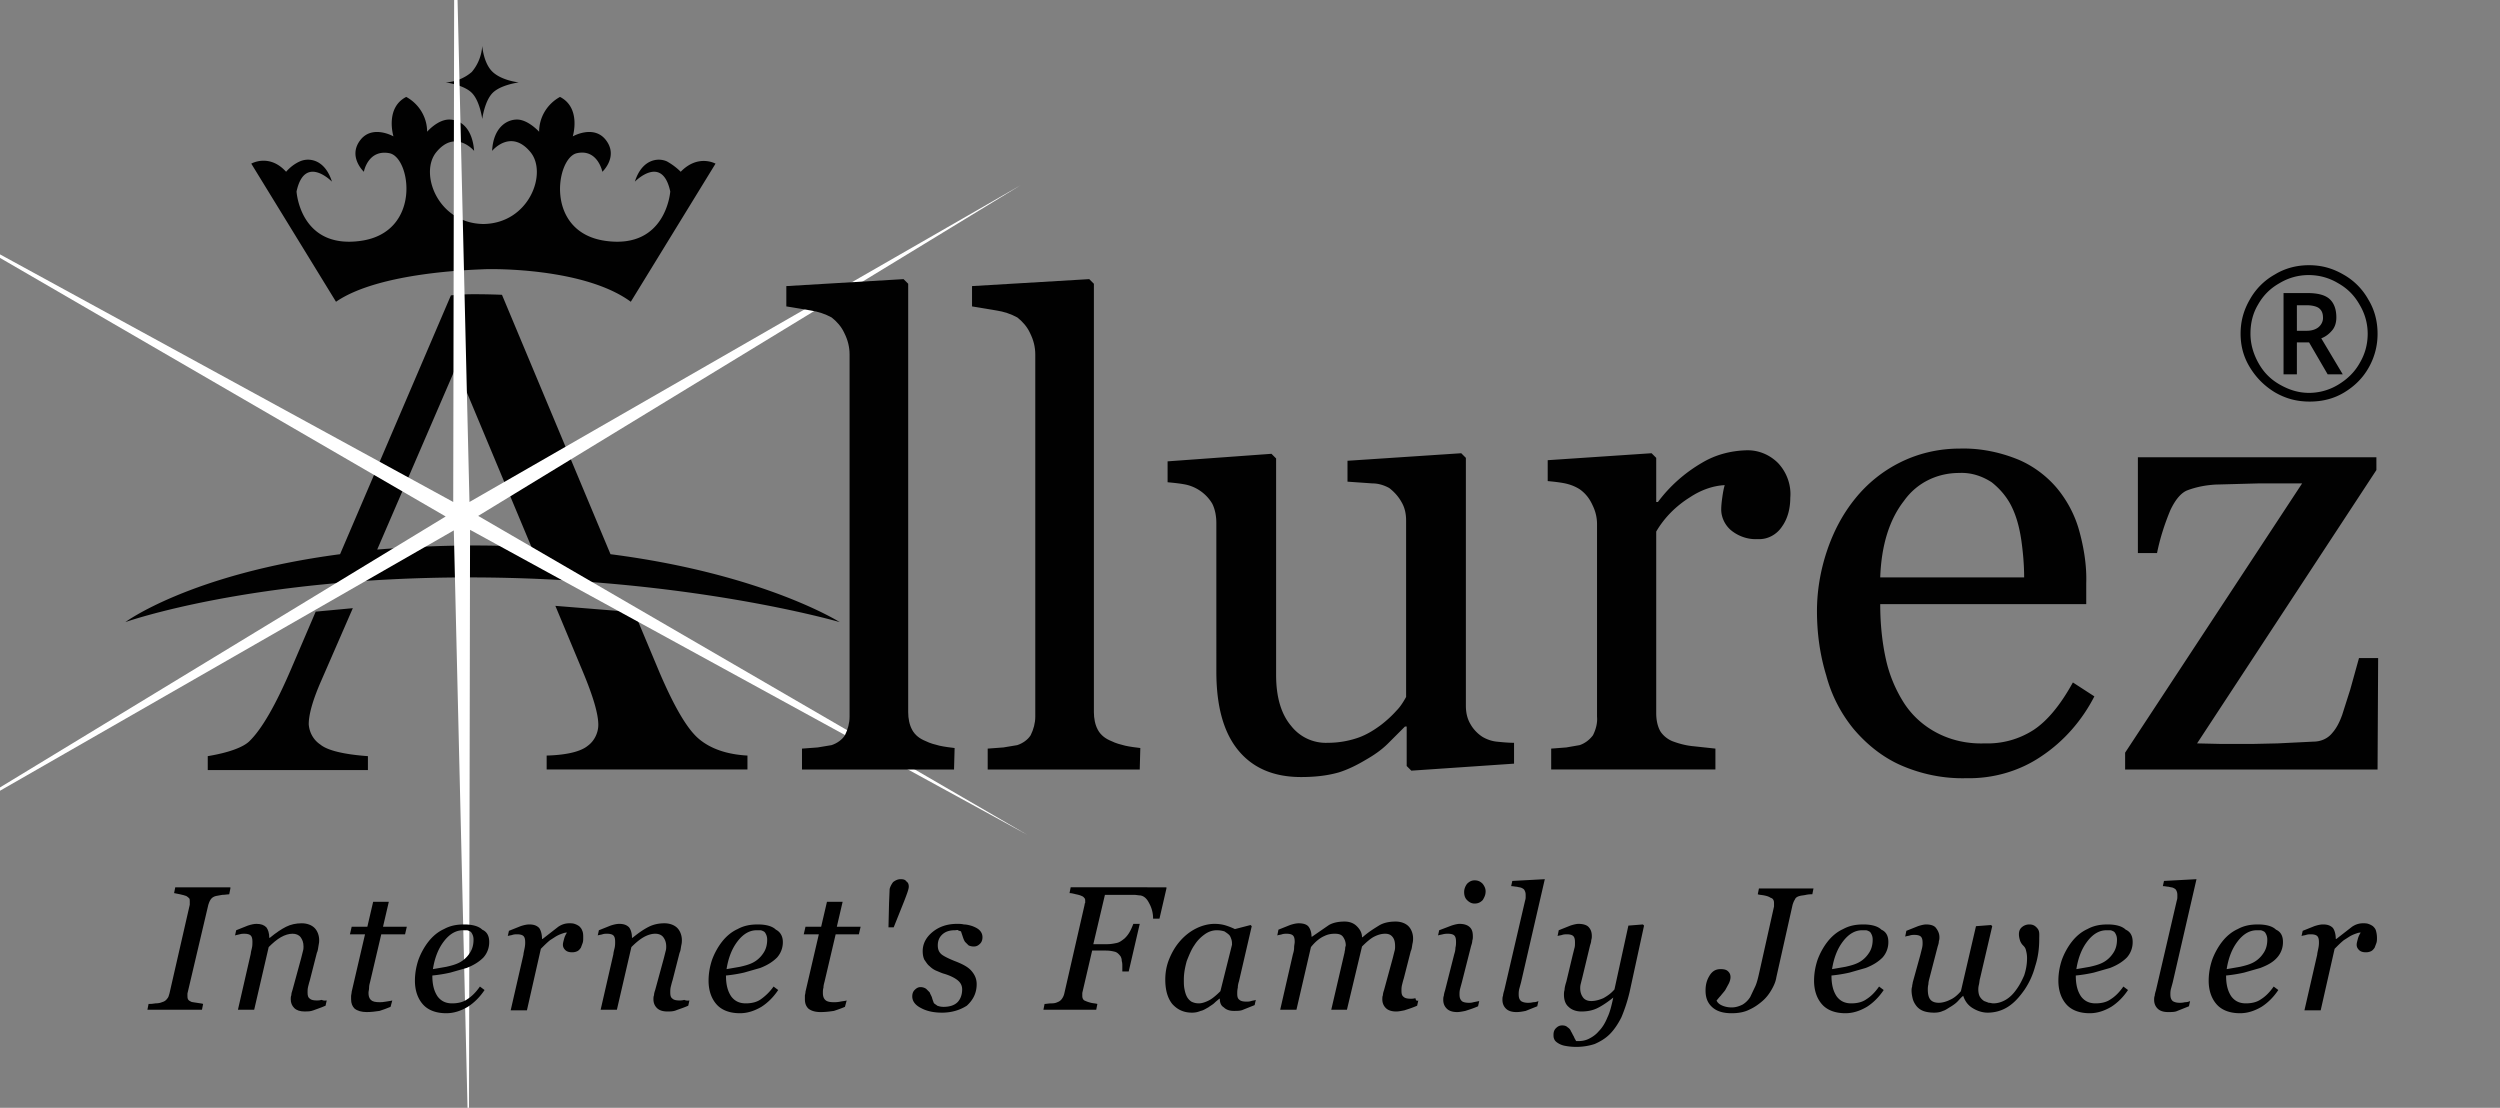
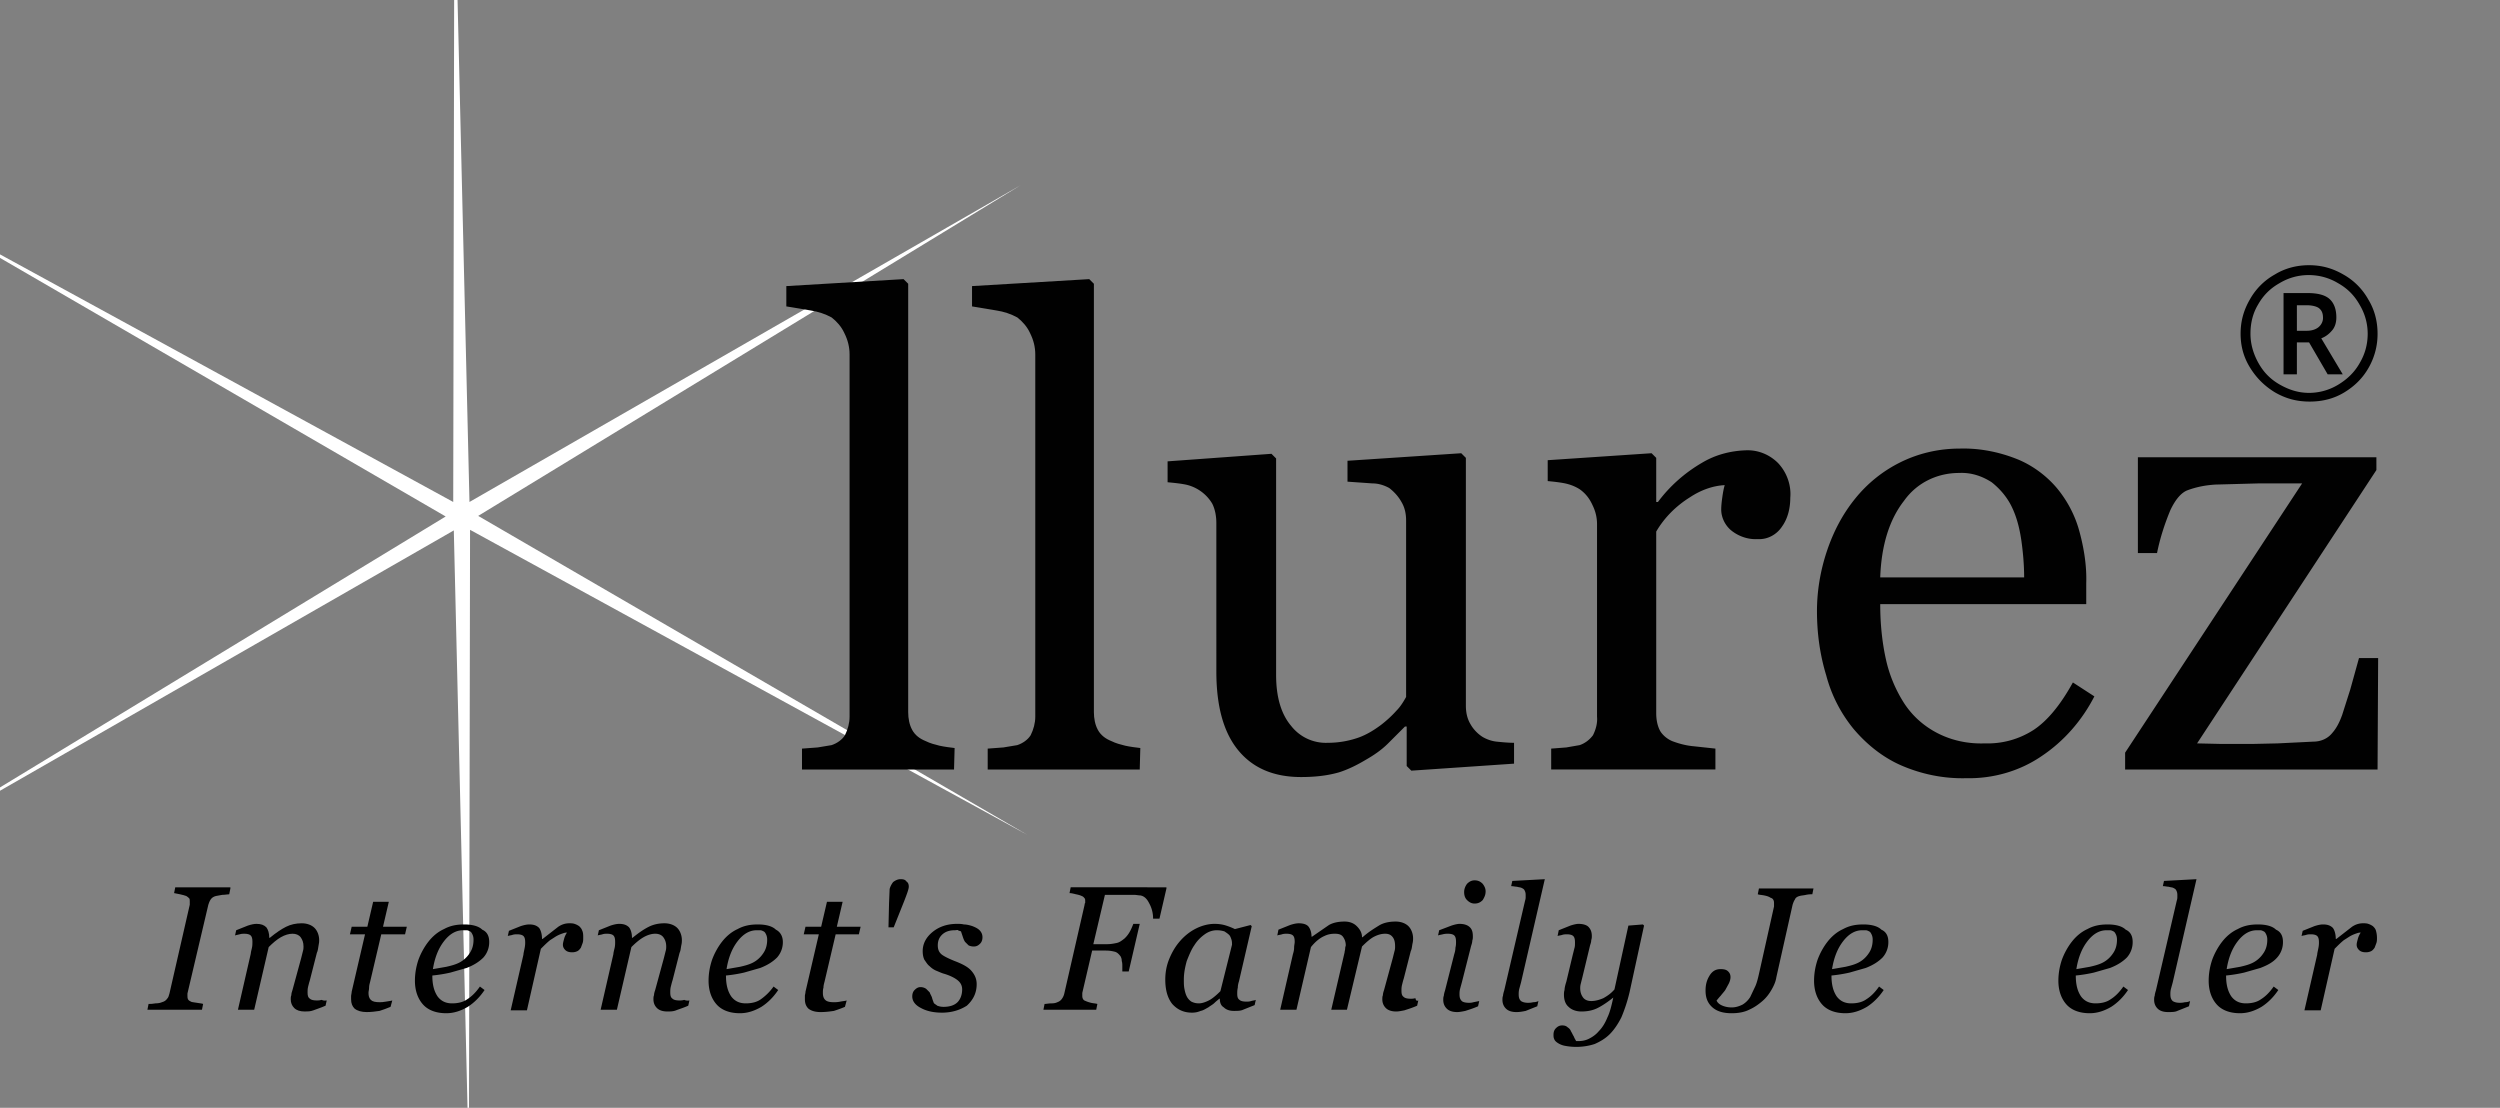
<svg xmlns="http://www.w3.org/2000/svg" xmlns:xlink="http://www.w3.org/1999/xlink" viewBox="0 0 430.8 190.9">
  <rect x="0" y="0" width="430.8" height="190.9" fill="#808080" stroke="none" />
-   <path d="M117.3 29.6c-.7-.7-1.5-1.3-2.4-1.8-1.6-.7-4.3-.3-5.5 3.5 0 0 4.7-4.8 6.1 1.7 0 0-.7 10-11.2 8.5s-8.5-14.3-4.9-15.1 4.4 3.2 4.4 3.2 2.9-2.7.5-5.6c-2.1-2.5-5.6-.5-5.6-.5s1.5-4.9-2.2-6.8c-2.2 1.2-3.6 3.5-3.6 6 0 0-1.9-2.1-3.8-2.1S85 22.1 84.8 26c0 0 3.2-3.9 6.6.2 3 3.6-.2 12.3-8.1 12.4-7.9-.1-11.1-8.8-8.1-12.4 3.3-4 6.5-.2 6.5-.2-.3-3.9-2.3-5.4-4.3-5.4s-3.8 2.1-3.8 2.1c0-2.5-1.4-4.8-3.6-6-3.7 1.9-2.2 6.8-2.2 6.8s-3.5-2-5.6.5c-2.4 2.9.5 5.6.5 5.6s.7-3.9 4.4-3.2 5.6 13.6-4.9 15.1S51.1 33 51.1 33c1.4-6.5 6.1-1.7 6.1-1.7-1.2-3.8-3.9-4.2-5.5-3.5-.9.4-1.7 1-2.4 1.8-2.9-3.2-6-1.4-6-1.4L57.9 52c7.4-5.1 23.5-5.5 25.4-5.6s17.5-.2 25.4 5.6l14.6-23.8s-3-1.7-6 1.4zM84.9 12.4c1.6 1.5 4.5 1.8 4.5 1.8s-3.1.4-4.5 1.8-1.8 4.5-1.8 4.5-.4-3.1-1.8-4.5-4.5-1.8-4.5-1.8a7.47 7.47 0 0 0 4.5-1.8c1.1-1.3 1.7-2.9 1.8-4.5 0 0 .2 3 1.8 4.5zM113.7 116l-4.4-10.5-13.6-1.1 4.8 11.5c1.7 4.1 2.6 7.1 2.6 9 0 1.4-.7 2.8-1.8 3.6-1.2 1-3.6 1.6-7.1 1.7v2.4h34.6v-2.4c-3.6-.2-6.4-1.2-8.4-2.9s-4.2-5.5-6.7-11.3zm-60.5 8.8c0-1.7.7-4.2 2.2-7.6l5.4-12.4-6.4.6-4.2 9.8c-2.7 6.3-5.1 10.5-7.3 12.6-1.1 1-3.5 1.9-7.1 2.5v2.4h27.6v-2.4c-4.2-.3-7-1-8.2-2-1.2-.8-1.9-2.1-2-3.5zm52-29.3L86.5 50.8c-2.4-.1-4.2-.1-4.8-.1s-2 0-4 .2L58.6 95.5c-25.8 3.4-37 11.7-37 11.7s21.6-7.7 59.2-7.7 63.9 7.7 63.9 7.7-13.1-8.3-39.5-11.7h0zM81.7 94c-6.1 0-11.6.3-16.7.7l13.6-31.5 13 31.1a154.13 154.13 0 0 0-9.9-.3h0z" fill="#010101" />
  <path d="M78.1 86.5L-18 34l94.8 55-93.6 56.9 95-54.5 2.6 109.5.2-109.6 96.1 52.6-94.7-55 93.5-57-95 54.6L78.3-23z" fill="#fff" />
  <g fill="#010101">
    <use xlink:href="#B" />
    <use xlink:href="#B" x="32" />
    <path d="M260.8 131.6l-17.6 1.2-.8-.8v-6.8h-.3l-2.9 2.9c-1.1 1.1-2.4 2-3.8 2.8-1.5.9-3.1 1.7-4.7 2.2-2.1.6-4.3.8-6.5.8-4.8 0-8.4-1.6-10.9-4.7s-3.7-7.6-3.7-13.5V90.1c0-1.1-.2-2.3-.7-3.3-1-1.7-2.7-2.9-4.6-3.3-1-.2-2.1-.3-3.1-.4v-3.6l17.9-1.3.8.8v37.3c0 3.9.9 6.8 2.6 8.8a7.59 7.59 0 0 0 6.3 2.9 15.95 15.95 0 0 0 5.3-.9c1.4-.5 2.7-1.3 3.9-2.2.9-.7 1.8-1.5 2.6-2.4.7-.7 1.2-1.5 1.7-2.4V89.7c0-1.1-.2-2.2-.8-3.2-.5-.9-1.2-1.7-2.1-2.4-.9-.5-1.9-.8-2.9-.8l-4.3-.3v-3.6l19.6-1.3.8.8v42.7c0 1.1.2 2.2.8 3.2.5.9 1.3 1.7 2.1 2.2.7.4 1.5.7 2.4.8 1 .1 2 .2 3 .2v3.6zm47.7-45.8c0 1.7-.4 3.5-1.4 4.9-.9 1.4-2.5 2.3-4.2 2.2-1.7.1-3.4-.5-4.7-1.6-1-.9-1.6-2.2-1.6-3.5 0-.7.1-1.5.2-2.2s.2-1.3.4-2c-2.1.1-4.2.9-6 2.1-2.4 1.5-4.4 3.5-5.8 5.9v31.3c0 1.1.2 2.2.7 3.1.5.8 1.4 1.5 2.3 1.8 1.1.4 2.3.7 3.5.8l3.7.4v3.6h-28.3V129l2.6-.2 2.3-.4c.9-.3 1.7-.9 2.3-1.7.5-1 .8-2.1.7-3.2V90.3c0-1.2-.3-2.3-.8-3.3-.5-1.1-1.2-2-2.2-2.7-.8-.5-1.6-.8-2.5-1-1-.2-2-.3-3-.4v-3.6l17.9-1.2.8.8v7.6h.3c2-2.7 4.6-5 7.5-6.7 2.3-1.4 4.9-2.1 7.6-2.2 2.1-.1 4.1.7 5.6 2.2 1.5 1.6 2.3 3.8 2.1 6zm52.4 34.2c-2.1 4.1-5.2 7.7-9.1 10.3-3.8 2.6-8.4 3.9-13 3.8-3.9.1-7.8-.7-11.4-2.3-3.1-1.4-5.8-3.6-8-6.2-2.2-2.7-3.8-5.8-4.7-9.2-1.1-3.6-1.6-7.3-1.6-11.1 0-3.5.6-7 1.7-10.3s2.7-6.4 4.9-9.1c2.1-2.6 4.7-4.7 7.7-6.2 3.2-1.6 6.7-2.4 10.3-2.4 3.5-.1 6.9.6 10.1 1.9 2.6 1.1 5 2.9 6.8 5.1 1.7 2.1 3 4.6 3.7 7.2.8 2.9 1.3 6 1.2 9v3.6H324c0 3.2.3 6.5 1 9.6.6 2.7 1.7 5.3 3.2 7.6 1.4 2.1 3.3 3.8 5.6 5 2.5 1.3 5.3 1.9 8.2 1.8 3 .1 5.9-.7 8.4-2.3 2.3-1.5 4.6-4.2 6.8-8.2l3.7 2.4zm-12.1-20.5c0-2.2-.2-4.4-.5-6.5-.3-2-.8-4-1.7-5.8-.8-1.6-2-3-3.4-4.1-1.7-1.1-3.6-1.7-5.6-1.6-3.8 0-7.3 1.7-9.5 4.8-2.5 3.2-3.9 7.6-4.1 13.2h24.8zm60.9 33.1h-43.5v-2.9l30.5-46.4h-7.5l-7.4.2c-1.7.1-3.3.4-4.9 1-1 .4-2 1.5-2.9 3.4-1 2.4-1.8 4.9-2.3 7.4h-3.3V78.8h41.1V81l-30.9 47.1 4.3.1h5.1l4.5-.1 6.1-.3c1.3 0 2.5-.5 3.3-1.5.8-.9 1.3-2 1.7-3.1l1.4-4.4 1.5-5.4h3.3l-.1 19.2z" />
  </g>
  <path d="M39.7 153.1l-.2 1c-.3 0-.7.1-1.2.1l-1.1.2c-.4.1-.7.3-.9.6s-.3.6-.4.9l-3.6 15.3v.4c0 .2 0 .4.1.6s.3.3.5.4c.1.1.5.1 1 .2s.9.1 1.1.2l-.2 1h-9.4l.2-1c.3 0 .7 0 1.2-.1.5 0 .9-.1 1.1-.2.4-.1.7-.3.9-.6.2-.2.3-.5.4-.9l3.5-15.3v-.6c0-.2 0-.4-.1-.5s-.3-.3-.5-.4c-.3-.1-.6-.2-1.1-.3l-1-.2.2-1h9.5zm16.6 19.3l-.2.9c-.9.4-1.6.6-2.1.8s-1 .2-1.5.2c-.8 0-1.4-.2-1.8-.6s-.6-.9-.6-1.5c0-.2 0-.5.1-.7 0-.3.1-.6.2-.9l1.5-5.5.3-1.2c.1-.3.1-.6.1-.8 0-.7-.2-1.2-.5-1.6s-.8-.6-1.4-.6-1.3.2-2 .6-1.4 1-2.1 1.7L43.8 174H41l2.2-9.6c0-.2.1-.6.2-1s.1-.8.1-1.1c0-.6-.1-.9-.3-1.1s-.6-.3-1.1-.3c-.2 0-.5 0-.8.1s-.6.1-.8.2l.2-.9 2-.8c.6-.2 1.1-.3 1.5-.3.8 0 1.3.2 1.7.6.3.4.5 1 .5 1.8h.1c1.1-.9 2-1.5 2.8-1.9s1.7-.6 2.7-.6c.9 0 1.7.3 2.2.8s.8 1.3.8 2.1c0 .2 0 .5-.1.9-.1.5-.1.9-.3 1.3l-1.2 4.7c-.1.3-.2.7-.3 1.1s-.1.7-.1 1c0 .6.1.9.4 1.1.2.2.6.3 1.2.3.2 0 .5 0 .8-.1.5.2.7.1.9.1zm6.9 2c-.9 0-1.6-.2-2.1-.6-.4-.4-.6-.9-.6-1.6v-.6c0-.2.1-.4.1-.7l2.3-9.9h-2.6l.3-1.3h2.7l1-4.3H67l-1 4.3h4.1l-.3 1.3h-4.1l-1.9 8.1c-.1.4-.2.7-.2 1.1s-.1.6-.1.9c0 .5.1.9.4 1.2s.8.4 1.5.4c.3 0 .6 0 1.1-.1s.8-.1 1.1-.2l-.3 1.1c-.7.3-1.3.5-1.9.7-.7.1-1.4.2-2.2.2z" />
  <use xlink:href="#C" />
  <path d="M100.5 161.6c0 .3 0 .6-.1.9l-.3.8c-.2.3-.4.5-.6.6s-.5.2-.9.2c-.5 0-.9-.1-1.2-.4s-.4-.6-.4-.9.1-.6.2-1 .3-.8.5-1.1c-.1 0-.3 0-.6.1s-.6.2-1 .4-.8.5-1.3.8c-.5.4-1 .9-1.6 1.5l-2.4 10.6H88l2.2-9.6c0-.2.1-.6.2-1.1s.1-.8.1-1c0-.6-.1-.9-.3-1.1s-.6-.3-1.1-.3c-.2 0-.5 0-.8.1s-.6.1-.8.2l.2-.9 2-.8c.6-.2 1.1-.3 1.5-.3.8 0 1.3.2 1.7.6.3.4.5 1.1.5 1.9h.1l2.7-2.1c.6-.4 1.2-.6 1.9-.6.3 0 .6 0 .9.1s.5.2.8.4c.2.2.4.4.5.7.2.4.2.8.2 1.3zm18.3 10.8l-.2.9c-.9.4-1.6.6-2.1.8s-1 .2-1.5.2c-.8 0-1.4-.2-1.8-.6s-.6-.9-.6-1.5c0-.2 0-.5.1-.7 0-.3.1-.6.2-.9l1.5-5.5.3-1.2c.1-.3.1-.6.1-.8 0-.7-.2-1.2-.5-1.6s-.8-.6-1.4-.6-1.3.2-2 .6-1.4 1-2.1 1.7l-2.5 10.8h-2.8l2.2-9.6c0-.2.1-.6.2-1s.1-.8.1-1.1c0-.6-.1-.9-.3-1.1s-.6-.3-1.1-.3c-.2 0-.5 0-.8.1s-.6.1-.8.2l.2-.9 2-.8c.6-.2 1.1-.3 1.5-.3.8 0 1.3.2 1.7.6.3.4.5 1 .5 1.8h.1c1.1-.9 2-1.5 2.8-1.9s1.7-.6 2.7-.6c.9 0 1.7.3 2.2.8s.8 1.3.8 2.1c0 .2 0 .5-.1.9-.1.5-.1.9-.3 1.3l-1.2 4.7c-.1.3-.2.7-.3 1.1s-.1.7-.1 1c0 .6.1.9.4 1.1.2.2.6.3 1.2.3.2 0 .5 0 .8-.1.5.2.8.1.9.1zm16.1-10.1a3.94 3.94 0 0 1-1 2.7c-.7.7-1.6 1.3-2.9 1.8l-2.8.8a25.15 25.15 0 0 1-3.1.5c0 1.6.3 2.7.9 3.6.6.8 1.4 1.2 2.5 1.2 1 0 1.9-.2 2.6-.7s1.5-1.2 2.2-2.2l.8.6c-.8 1.2-1.8 2.2-2.9 2.9-1.2.7-2.4 1.1-3.7 1.1-1.7 0-3.1-.5-4-1.5s-1.4-2.4-1.4-4.1c0-1.2.2-2.4.6-3.6.4-1.1 1-2.2 1.7-3.1s1.6-1.7 2.7-2.2c1.1-.6 2.2-.8 3.5-.8 1.4 0 2.5.3 3.1.9.8.4 1.2 1.2 1.2 2.1zm-2.7-.4c0-.4-.1-.7-.2-.9s-.2-.4-.4-.5-.4-.2-.6-.2h-.6c-1.2 0-2.3.6-3.3 1.9s-1.6 2.9-1.9 4.8l2.3-.4c.9-.2 1.6-.4 2.2-.7.8-.4 1.4-1 1.8-1.6.5-.7.7-1.5.7-2.4zm9.2 12.5c-.9 0-1.6-.2-2.1-.6-.4-.4-.6-.9-.6-1.6v-.6c0-.2.1-.4.1-.7l2.3-9.9h-2.6l.3-1.3h2.7l1-4.3h2.7l-1 4.3h4.1l-.3 1.3h-4l-1.9 8.1c-.1.4-.2.7-.2 1.1-.1.3-.1.6-.1.9 0 .5.1.9.4 1.2s.8.4 1.5.4c.3 0 .6 0 1.1-.1s.8-.1 1.1-.2l-.3 1.1c-.7.3-1.3.5-1.9.7-.7.1-1.4.2-2.3.2zm15.2-21.6c0 .4-.3 1.2-.8 2.5l-1.8 4.5h-.9l.1-4.2.1-2.4c.1-.4.3-.8.6-1.2.4-.3.8-.5 1.3-.5s.8.1 1 .4c.3.2.4.5.4.9zm5.7 21.7c-1.5 0-2.7-.3-3.6-.8-1-.5-1.5-1.2-1.5-2 0-.4.1-.8.4-1.1s.6-.5 1-.5a1.69 1.69 0 0 1 1 .3l.6.6c.1.3.3.6.4.9.1.4.2.6.3.9.1.2.4.3.6.5.3.1.6.2 1.1.2 1.1 0 1.9-.3 2.4-.8s.8-1.3.8-2.2c0-.7-.3-1.2-.8-1.6s-1.3-.8-2.3-1.1c-.4-.1-.8-.3-1.3-.5s-.9-.5-1.2-.8c-.4-.3-.6-.7-.9-1.1-.2-.4-.3-.9-.3-1.5 0-1.3.6-2.4 1.7-3.3s2.5-1.4 4.2-1.4c.4 0 .8 0 1.2.1.4 0 .9.1 1.5.3.5.2.9.4 1.2.7s.5.7.5 1.2c0 .4-.1.8-.4 1.1s-.6.5-1.1.5c-.4 0-.7-.1-.9-.2l-.6-.6c-.2-.3-.3-.6-.4-.9l-.3-.9c-.2-.1-.4-.1-.5-.2s-.3 0-.6 0c-1 0-1.7.3-2.2.8s-.7 1.1-.7 1.8.2 1.2.7 1.6c.4.3 1.2.7 2.2 1.1 1.3.5 2.3 1 2.9 1.7s.9 1.4.9 2.3c0 1.5-.6 2.7-1.7 3.7-1.1.7-2.5 1.2-4.3 1.2zm38.7-21.4l-1.2 5.2h-1.1a5.38 5.38 0 0 0-.7-2.7c-.4-.8-.9-1.2-1.5-1.3-.3 0-.7-.1-1.1-.1h-5l-2 8.5h2.4c.6 0 1.1-.1 1.6-.2s.9-.4 1.4-.8c.2-.2.5-.5.8-1s.5-1 .7-1.5h1.1l-1.9 8.2h-1.1v-.9c0-.3 0-.6-.1-.9 0-.4-.1-.6-.2-.8-.3-.4-.6-.7-1-.8s-.9-.2-1.5-.2h-2.4l-1.7 7.3v.4c0 .2 0 .4.1.6s.2.3.5.4c.2.1.5.2.9.3s.8.1 1.1.2l-.2 1h-9.1l.2-1c.3 0 .7-.1 1.2-.1s.8-.1 1-.2c.3-.1.6-.3.8-.6a2.47 2.47 0 0 0 .4-.9l3.5-15.3c0-.1 0-.2.1-.3v-.3c0-.2 0-.4-.1-.5s-.2-.3-.5-.4c-.2-.1-.5-.2-1-.3-.4-.1-.8-.2-1.1-.2l.2-1H201zm9.2 19h-.1c-.2.2-.5.4-.8.7s-.7.5-1.1.8c-.4.2-.8.5-1.3.6-.5.2-.9.3-1.5.3-1.4 0-2.5-.5-3.4-1.5-.8-1-1.2-2.4-1.2-4.2 0-1.2.2-2.4.7-3.6s1.1-2.2 1.9-3.1 1.7-1.6 2.7-2.1 2.1-.8 3.2-.8c.7 0 1.4.1 2 .3a11.64 11.64 0 0 1 1.5.6l2.7-.7.2.2-2.2 9.5c-.1.3-.2.7-.2 1.1-.1.4-.1.8-.1 1 0 .6.1.9.4 1.1.2.2.6.3 1.2.3.2 0 .5 0 .8-.1s.6-.1.8-.2l-.2.9-2 .8c-.4.2-1 .2-1.6.2-.7 0-1.3-.2-1.7-.6-.5-.3-.7-.8-.7-1.5zm2.1-9.3c0-.3 0-.6-.1-.9s-.2-.6-.4-.8-.5-.4-.8-.6a4.44 4.44 0 0 0-1.3-.2c-.7 0-1.4.2-2.1.7s-1.3 1.1-1.8 1.9c-.5.7-.9 1.7-1.3 2.7-.3 1.1-.5 2.1-.5 3.2 0 .6 0 1.1.1 1.6s.2.9.4 1.3a2.36 2.36 0 0 0 .8.9c.4.2.8.3 1.3.3s1.1-.2 1.7-.5 1.3-.9 2-1.6l2-8zm32.1 9.6l-.2.9c-.9.4-1.6.6-2.2.8-.5.1-1 .2-1.4.2-.8 0-1.4-.2-1.8-.6s-.6-.9-.6-1.5c0-.2 0-.5.1-.7 0-.3.1-.6.2-.9l1.5-5.5.3-1.2c.1-.3.1-.6.1-.8 0-.7-.1-1.2-.4-1.6s-.7-.6-1.3-.6c-.7 0-1.3.2-1.9.5s-1.3.9-2.1 1.7l-2.6 10.9h-2.7l2.3-9.9c0-.2.1-.4.1-.7 0-.2.1-.4.1-.5 0-.6-.2-1.1-.5-1.5s-.8-.5-1.4-.5-1.2.1-1.8.4c-.7.3-1.5.9-2.3 1.9l-2.5 10.8h-2.8l2.2-9.6c.1-.3.2-.7.2-1.1s.1-.7.1-1c0-.6-.1-.9-.3-1.1s-.6-.3-1.1-.3c-.2 0-.5 0-.8.1s-.6.1-.8.2l.2-1 2-.8c.6-.2 1.1-.3 1.5-.3.8 0 1.4.2 1.7.6s.5 1 .5 1.7h.1l2.9-2c.7-.4 1.6-.6 2.7-.6.9 0 1.6.3 2.1.8s.9 1.1.9 1.9h.1c1-.9 2-1.5 2.8-2s1.8-.7 2.9-.7c.9 0 1.7.3 2.2.8s.8 1.3.8 2.1c0 .2 0 .5-.1.9-.1.5-.1.9-.3 1.3l-1.2 4.7c-.1.3-.2.7-.3 1.1s-.1.7-.1 1c0 .6.1.9.4 1.1.2.2.6.3 1.2.3.2 0 .5 0 .8-.1.1.5.3.5.5.4zm10.5.1l-.2.9c-.9.4-1.6.6-2.2.8-.5.1-1 .2-1.4.2-.8 0-1.4-.2-1.8-.6s-.6-.9-.6-1.5c0-.2 0-.5.1-.7 0-.2.1-.6.2-.9l1.6-6.3c.1-.3.2-.7.2-1.1.1-.4.1-.7.1-1 0-.6-.1-.9-.3-1.1s-.6-.3-1.1-.3c-.2 0-.5 0-.9.1s-.6.1-.8.2l.2-.9 2.1-.8c.6-.2 1.1-.3 1.4-.3.8 0 1.4.2 1.8.6s.5.9.5 1.6c0 .2 0 .4-.1.7 0 .3-.1.6-.2.9l-1.6 6.3-.3 1.1c-.1.4-.1.7-.1.9 0 .6.1.9.4 1.2.2.2.7.3 1.2.3.2 0 .5 0 .8-.1l1-.2zm1.1-18.9c0 .6-.2 1-.5 1.5-.4.4-.8.6-1.4.6-.5 0-.9-.2-1.3-.6s-.5-.9-.5-1.4.2-1 .5-1.4c.4-.4.8-.6 1.3-.6.6 0 1 .2 1.4.6.3.4.5.8.5 1.3zm10.2-2.1l-4.1 17.8-.3 1.1c-.1.4-.1.7-.1.9 0 .6.1.9.4 1.2.3.2.7.3 1.2.3.2 0 .5 0 .9-.1.4 0 .7-.1.9-.2l-.2.9-2 .8c-.5.1-1 .2-1.6.2-.8 0-1.4-.2-1.8-.6s-.6-.9-.6-1.5c0-.2 0-.5.1-.7 0-.2.1-.6.2-.9l3.6-15.5c.1-.3.1-.5.1-.6v-.4c0-.4-.1-.6-.2-.8s-.3-.3-.5-.4-.5-.1-.8-.2c-.3 0-.6-.1-1-.1l.2-.9 5.6-.3zm11.8 20.4h0c-1 .8-1.9 1.4-2.7 1.8s-1.7.6-2.8.6c-.9 0-1.7-.3-2.2-.8-.6-.5-.8-1.3-.8-2.1 0-.2 0-.5.1-.8 0-.3.1-.8.3-1.4l1.1-4.6.3-1.2c.1-.3.1-.6.1-1 0-.6-.1-.9-.3-1.1s-.6-.3-1.1-.3c-.2 0-.5 0-.8.1s-.6.1-.8.2l.2-1 2-.8c.6-.2 1.1-.3 1.4-.3.8 0 1.4.2 1.7.5.4.4.6.9.6 1.6 0 .2 0 .4-.1.7 0 .3-.1.6-.2.9l-1.3 5.4-.3 1.2c-.1.4-.1.6-.1.8 0 .7.2 1.2.5 1.6s.8.6 1.4.6c.7 0 1.4-.2 2.1-.5.7-.4 1.3-.8 1.9-1.5l2.4-11 2.5-.2.2.2-2.5 11.5a27.18 27.18 0 0 1-1.4 4.3c-.6 1.2-1.3 2.2-2 2.9-.8.8-1.7 1.3-2.6 1.7-.9.3-2 .5-3.2.5-.8 0-1.5-.1-2-.2s-.9-.3-1.2-.5-.5-.4-.6-.7c-.1-.2-.1-.5-.1-.7 0-.4.1-.8.4-1.1s.6-.5 1.1-.5c.4 0 .7.1.9.3.3.2.5.4.6.7.2.3.3.6.5.9.1.3.3.6.4.8h.4c.6 0 1.2-.1 1.8-.4s1.2-.7 1.7-1.3c.6-.6 1.1-1.4 1.5-2.4.4-.8.7-2 1-3.4zm34.5-18.8l-.2 1c-.3 0-.6 0-1.1.1-.4.1-.8.1-1.1.2-.4.1-.7.3-.8.6-.2.3-.3.6-.4.9l-2.8 12.5c-.1.7-.4 1.4-.8 2.1s-.9 1.4-1.6 2-1.4 1.1-2.3 1.5c-.8.4-1.8.6-3 .6-1.4 0-2.5-.3-3.3-1s-1.2-1.6-1.2-2.9c0-1 .2-1.8.7-2.6s1.1-1.1 1.9-1.1c.6 0 1 .1 1.3.4s.4.6.4 1c0 .3-.1.7-.3 1.1l-.6 1.1c-.2.3-.5.6-.8 1-.3.3-.5.6-.7.8.1.3.4.6.8.8s1 .4 1.8.4c.7 0 1.3-.2 1.9-.5a4.04 4.04 0 0 0 1.3-1.3l.9-1.9c.3-.7.5-1.6.7-2.5l2.5-11.2v-.5c0-.2 0-.4-.1-.6s-.2-.3-.5-.4c-.3-.2-.6-.3-1.1-.4s-.9-.1-1.1-.2l.2-1h9.4z" />
  <use xlink:href="#C" x="241.1" />
-   <path d="M351.4 161.9c0 1.5-.2 3.1-.7 4.6a13.23 13.23 0 0 1-1.8 4c-.9 1.3-1.8 2.3-2.9 3s-2.3 1-3.5 1c-.9 0-1.8-.3-2.6-.8s-1.3-1.2-1.6-2.1c-.4.3-.7.7-1 1s-.7.6-1.2.9-.9.6-1.3.7c-.4.2-.9.3-1.5.3-.7 0-1.4-.1-1.9-.3a2.73 2.73 0 0 1-1.2-.9c-.3-.4-.5-.8-.6-1.2s-.2-.9-.2-1.4c0-.2 0-.4.1-.7 0-.3.1-.5.1-.7l1.3-4.7.3-1.2c.1-.4.1-.7.1-.9 0-.6-.1-.9-.3-1.1s-.6-.3-1.1-.3c-.2 0-.5 0-.8.1s-.6.1-.8.2l.2-1 2-.8c.6-.2 1.1-.3 1.4-.3.8 0 1.4.2 1.7.6s.6.9.6 1.6c0 .2 0 .4-.1.7 0 .3-.1.6-.2.9l-1.4 5.4c-.1.4-.2.7-.2 1.1-.1.4-.1.7-.1.9 0 .7.1 1.3.4 1.7s.8.6 1.5.6c.6 0 1.3-.2 1.9-.5.7-.3 1.3-.8 1.9-1.5l2.6-11.2 2.6-.2.2.2-2.1 9c-.1.3-.1.7-.2 1.1s-.1.7-.1.8c0 .5.1 1 .3 1.3s.4.5.7.7l.8.3c.3 0 .5.1.8.1.7 0 1.4-.2 2.1-.6s1.3-1 1.8-1.7c.6-.8 1-1.6 1.4-2.5.3-.9.5-1.9.5-3 0-.6-.1-1-.2-1.4s-.3-.6-.5-.8-.4-.5-.5-.8-.2-.7-.2-1.1c0-.6.2-1 .6-1.3a1.92 1.92 0 0 1 1.2-.4c.6 0 1 .2 1.4.7s.3 1 .3 1.9z" />
  <use xlink:href="#C" x="283.2" />
  <path d="M378.5 151.5l-4.1 17.8-.3 1.1c-.1.4-.1.7-.1.9 0 .6.1.9.4 1.2.3.2.7.3 1.2.3.2 0 .5 0 .9-.1.4 0 .7-.1.9-.2l-.2.9-2 .8c-.4.2-1 .2-1.6.2-.8 0-1.4-.2-1.8-.6s-.6-.9-.6-1.5c0-.2 0-.5.1-.7 0-.2.1-.6.2-.9l3.6-15.5c.1-.3.1-.5.1-.6v-.4c0-.4-.1-.6-.2-.8s-.3-.3-.5-.4-.5-.1-.8-.2c-.3 0-.6-.1-1-.1l.2-.9 5.6-.3zm14.9 10.8a3.94 3.94 0 0 1-1 2.7c-.7.8-1.6 1.3-2.9 1.8l-2.8.8a25.15 25.15 0 0 1-3.1.5c0 1.6.3 2.7.9 3.6.6.8 1.4 1.2 2.5 1.2 1 0 1.9-.2 2.6-.7.8-.5 1.5-1.2 2.2-2.2l.8.6c-.8 1.2-1.8 2.2-2.9 2.9-1.2.7-2.4 1.1-3.7 1.1-1.7 0-3.1-.5-4-1.5s-1.4-2.4-1.4-4.1c0-1.2.2-2.4.6-3.6.4-1.1 1-2.2 1.7-3.1s1.6-1.7 2.7-2.2c1.1-.6 2.2-.8 3.5-.8 1.4 0 2.5.3 3.1.9.9.4 1.2 1.2 1.2 2.1zm-2.7-.4c0-.4-.1-.7-.2-.9s-.2-.4-.4-.5-.4-.2-.6-.2h-.6c-1.2 0-2.3.6-3.3 1.9s-1.6 2.9-1.9 4.8l2.3-.4c.9-.2 1.6-.4 2.2-.7.8-.4 1.4-1 1.8-1.6.5-.7.7-1.5.7-2.4zm18.9-.3c0 .3 0 .6-.1.9l-.3.8c-.2.3-.4.5-.6.6s-.5.2-.9.2c-.5 0-.9-.1-1.2-.4s-.4-.6-.4-.9.1-.6.2-1 .3-.8.5-1.1c-.1 0-.3 0-.6.1s-.6.2-1 .4-.8.5-1.3.8c-.5.4-1 .9-1.6 1.5l-2.4 10.6h-2.8l2.2-9.6c0-.2.1-.6.2-1.1s.1-.8.1-1c0-.6-.1-.9-.3-1.1s-.6-.3-1.1-.3c-.2 0-.5 0-.8.1s-.6.1-.8.2l.2-.9 2-.8c.6-.2 1.1-.3 1.5-.3.8 0 1.3.2 1.7.6.3.4.5 1.1.5 1.9h.1l2.7-2.1c.6-.4 1.2-.6 1.9-.6.3 0 .6 0 .9.1s.5.2.8.4c.2.2.4.4.5.7a4.44 4.44 0 0 1 .2 1.3zM386.1 57.5c0-2.1.5-4 1.6-5.9a11.11 11.11 0 0 1 4.3-4.3c1.8-1.1 3.8-1.6 5.9-1.6s4 .5 5.9 1.6a11.11 11.11 0 0 1 4.3 4.3c1.1 1.8 1.6 3.8 1.6 5.9a11.66 11.66 0 0 1-1.5 5.8c-1 1.8-2.4 3.2-4.2 4.3s-3.8 1.6-6 1.6-4.1-.5-6-1.6c-1.8-1.1-3.2-2.5-4.3-4.3s-1.6-3.7-1.6-5.8zm1.7 0c0 1.8.5 3.5 1.4 5.1s2.1 2.8 3.7 3.7 3.2 1.4 5 1.4a9.66 9.66 0 0 0 5-1.4c1.5-.9 2.8-2.1 3.7-3.7.9-1.5 1.4-3.2 1.4-5.1a9.66 9.66 0 0 0-1.4-5c-.9-1.6-2.1-2.8-3.7-3.7-1.5-.9-3.2-1.4-5.1-1.4a9.66 9.66 0 0 0-5 1.4c-1.6.9-2.8 2.1-3.7 3.7-.9 1.5-1.3 3.2-1.3 5zm14.8-2.8c0 .8-.2 1.6-.7 2.2s-1.1 1.1-1.9 1.4l3.7 6.2h-2.6l-3.2-5.5h-2.1v5.5h-2.3v-14h4.1c1.7 0 3 .3 3.8 1s1.2 1.8 1.2 3.2zm-6.8 2.3h1.7c.8 0 1.5-.2 2-.6s.8-1 .8-1.6c0-.8-.2-1.3-.7-1.7-.4-.3-1.2-.5-2.1-.5h-1.7V57z" />
  <defs>
-     <path id="B" d="M164.4 132.6h-26.2V129l2.7-.2 2.4-.4c.9-.3 1.8-.9 2.3-1.7.5-1 .8-2.1.8-3.2V61.1c0-1.3-.3-2.5-.9-3.7-.5-1.1-1.3-2-2.2-2.7-1.1-.6-2.3-1-3.6-1.2l-4.2-.7v-3.5l20.2-1.2.8.8v73.8c0 1.1.2 2.2.7 3.1s1.3 1.5 2.3 1.9c.8.4 1.6.6 2.4.8.9.2 1.8.3 2.6.4l-.1 3.7z" />
+     <path id="B" d="M164.4 132.6h-26.2V129l2.7-.2 2.4-.4c.9-.3 1.8-.9 2.3-1.7.5-1 .8-2.1.8-3.2V61.1c0-1.3-.3-2.5-.9-3.7-.5-1.1-1.3-2-2.2-2.7-1.1-.6-2.3-1-3.6-1.2l-4.2-.7v-3.5l20.2-1.2.8.8v73.8c0 1.1.2 2.2.7 3.1s1.3 1.5 2.3 1.9c.8.4 1.6.6 2.4.8.9.2 1.8.3 2.6.4l-.1 3.7" />
    <path id="C" d="M84.3 162.3a3.94 3.94 0 0 1-1 2.7c-.7.7-1.6 1.3-2.9 1.8l-2.8.8a25.15 25.15 0 0 1-3.1.5c0 1.6.3 2.7.9 3.6.6.8 1.4 1.2 2.5 1.2 1 0 1.9-.2 2.6-.7.8-.5 1.5-1.2 2.2-2.2l.8.6c-.8 1.2-1.8 2.2-2.9 2.9-1.2.7-2.4 1.1-3.7 1.1-1.7 0-3.1-.5-4-1.5s-1.4-2.4-1.4-4.1c0-1.2.2-2.4.6-3.6.4-1.1 1-2.2 1.7-3.1s1.6-1.7 2.7-2.2c1.1-.6 2.2-.8 3.5-.8 1.4 0 2.5.3 3.1.9.9.4 1.2 1.2 1.2 2.1zm-2.7-.4c0-.4-.1-.7-.2-.9s-.2-.4-.4-.5-.4-.2-.6-.2h-.6c-1.2 0-2.3.6-3.3 1.9s-1.6 2.9-1.9 4.8l2.3-.4c.9-.2 1.6-.4 2.2-.7.8-.4 1.4-1 1.8-1.6.5-.7.7-1.5.7-2.4z" />
  </defs>
</svg>